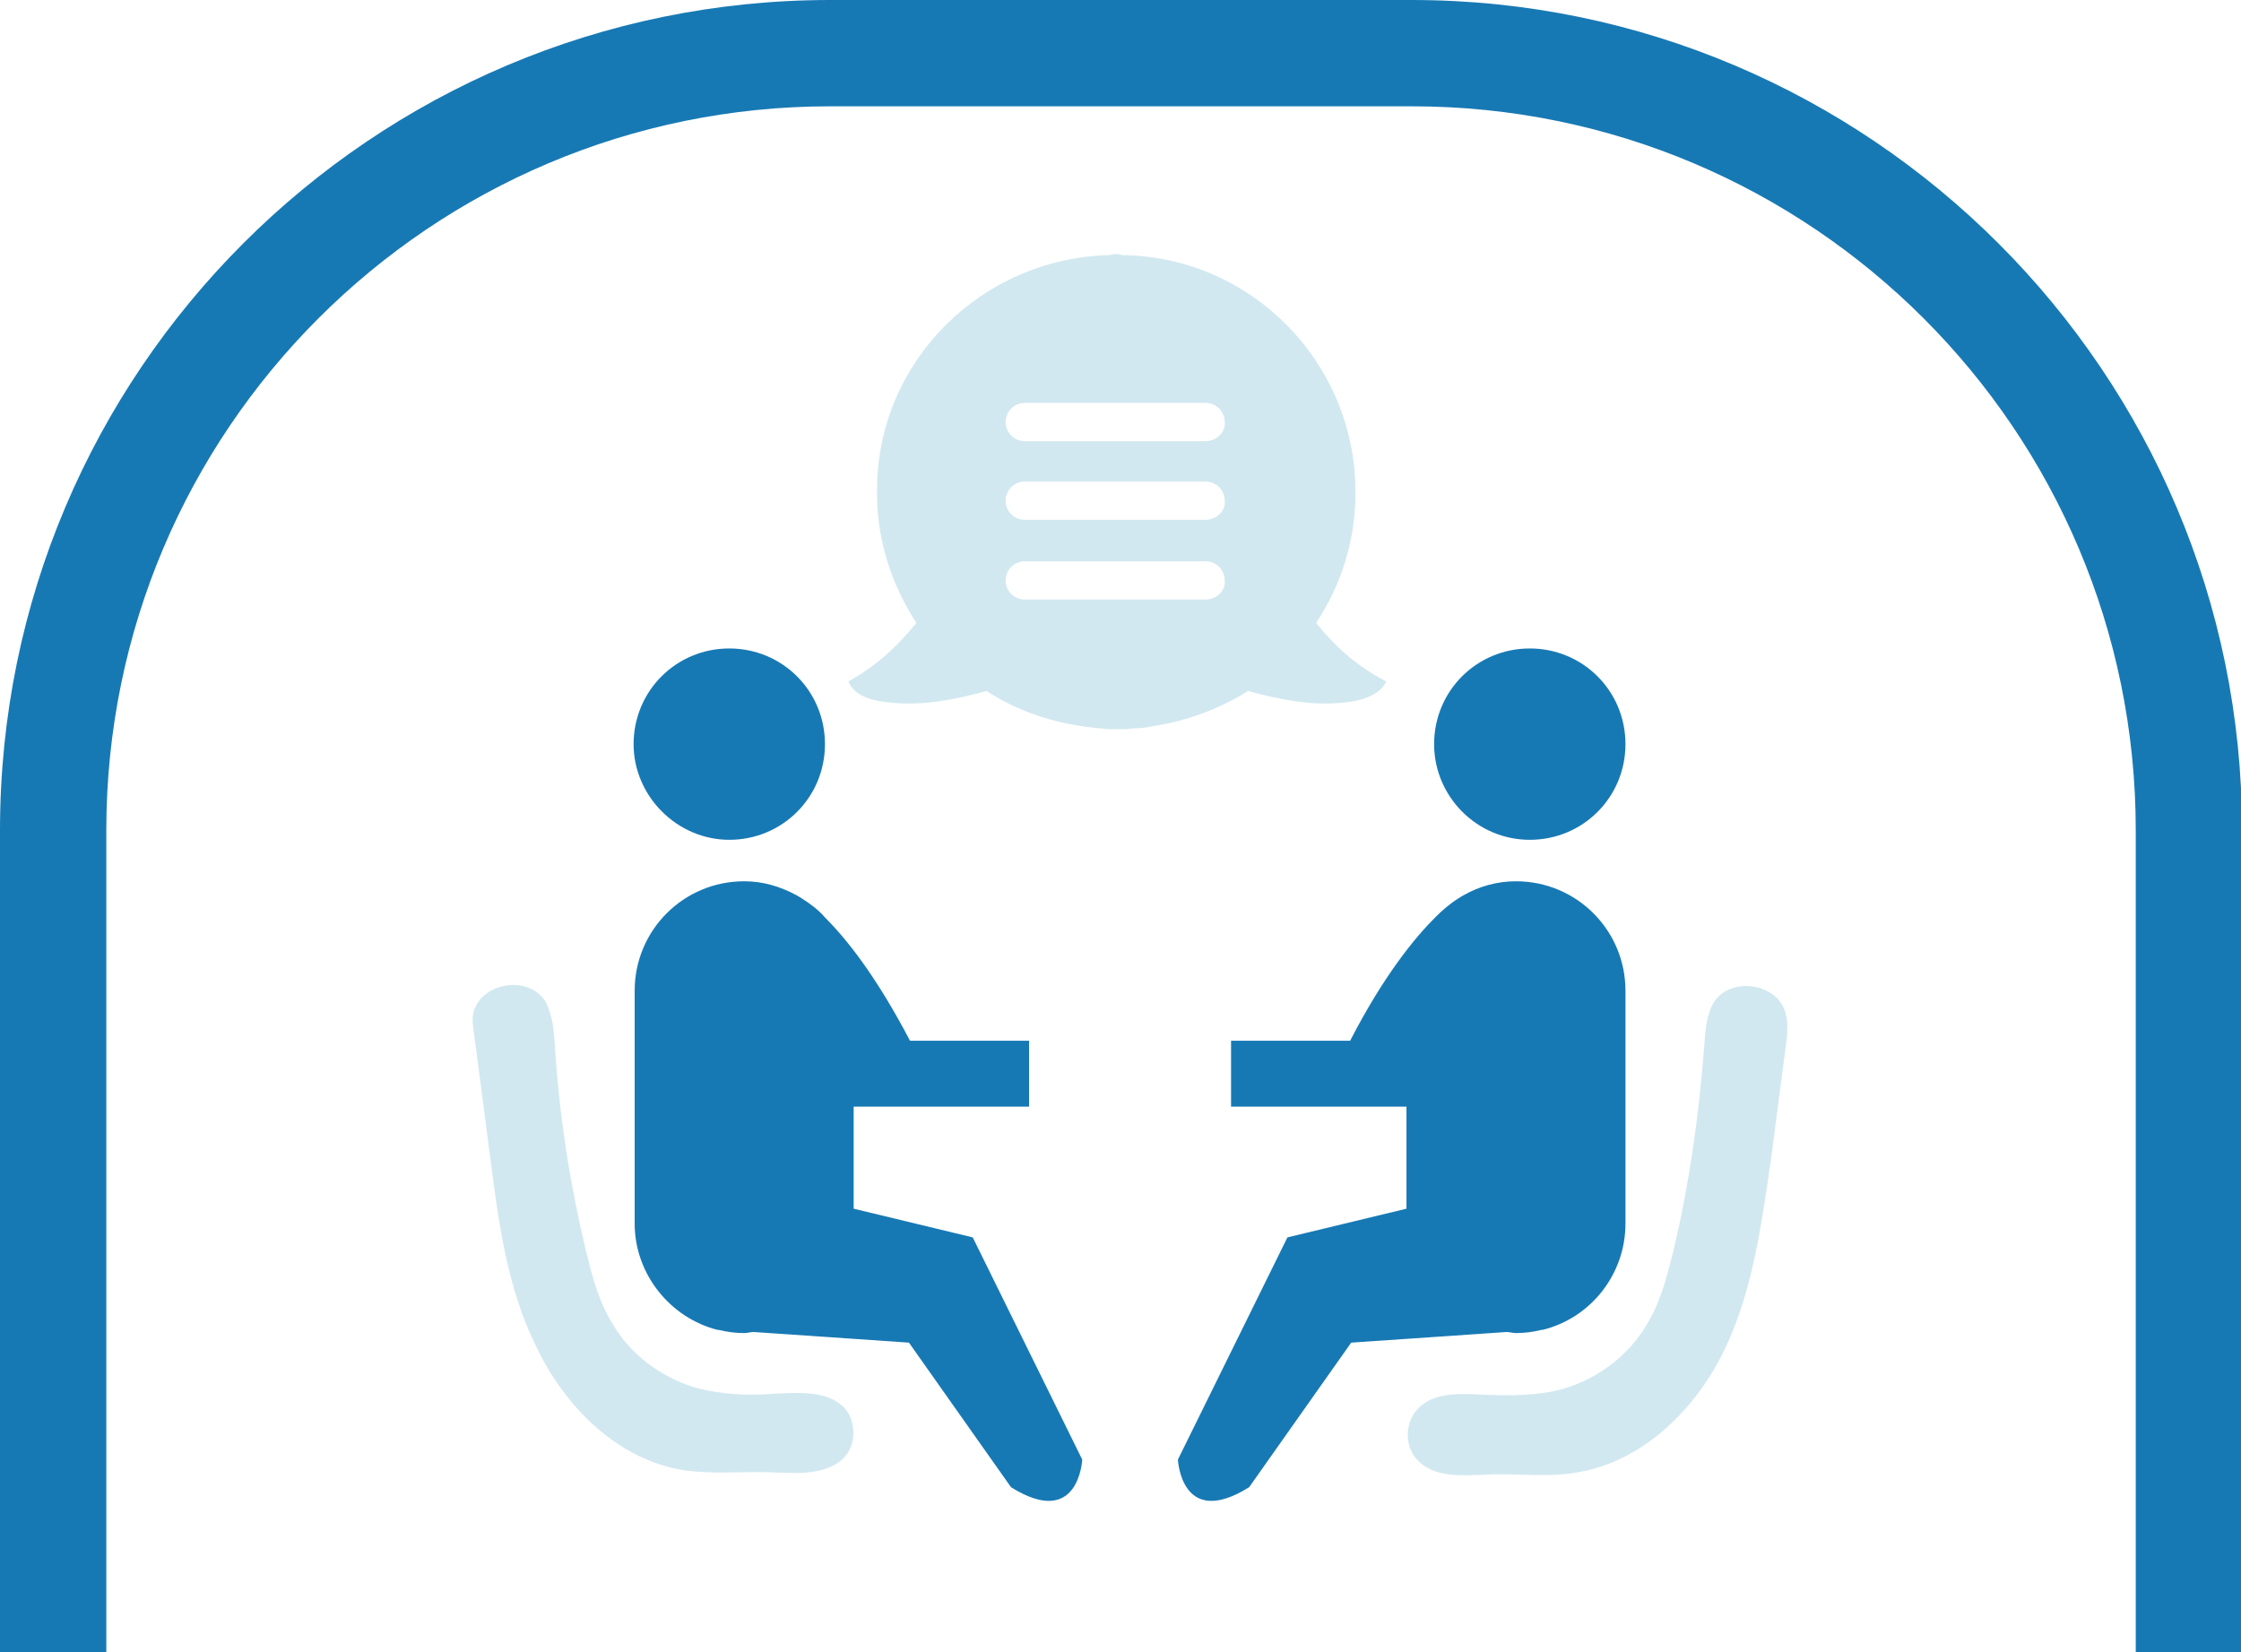
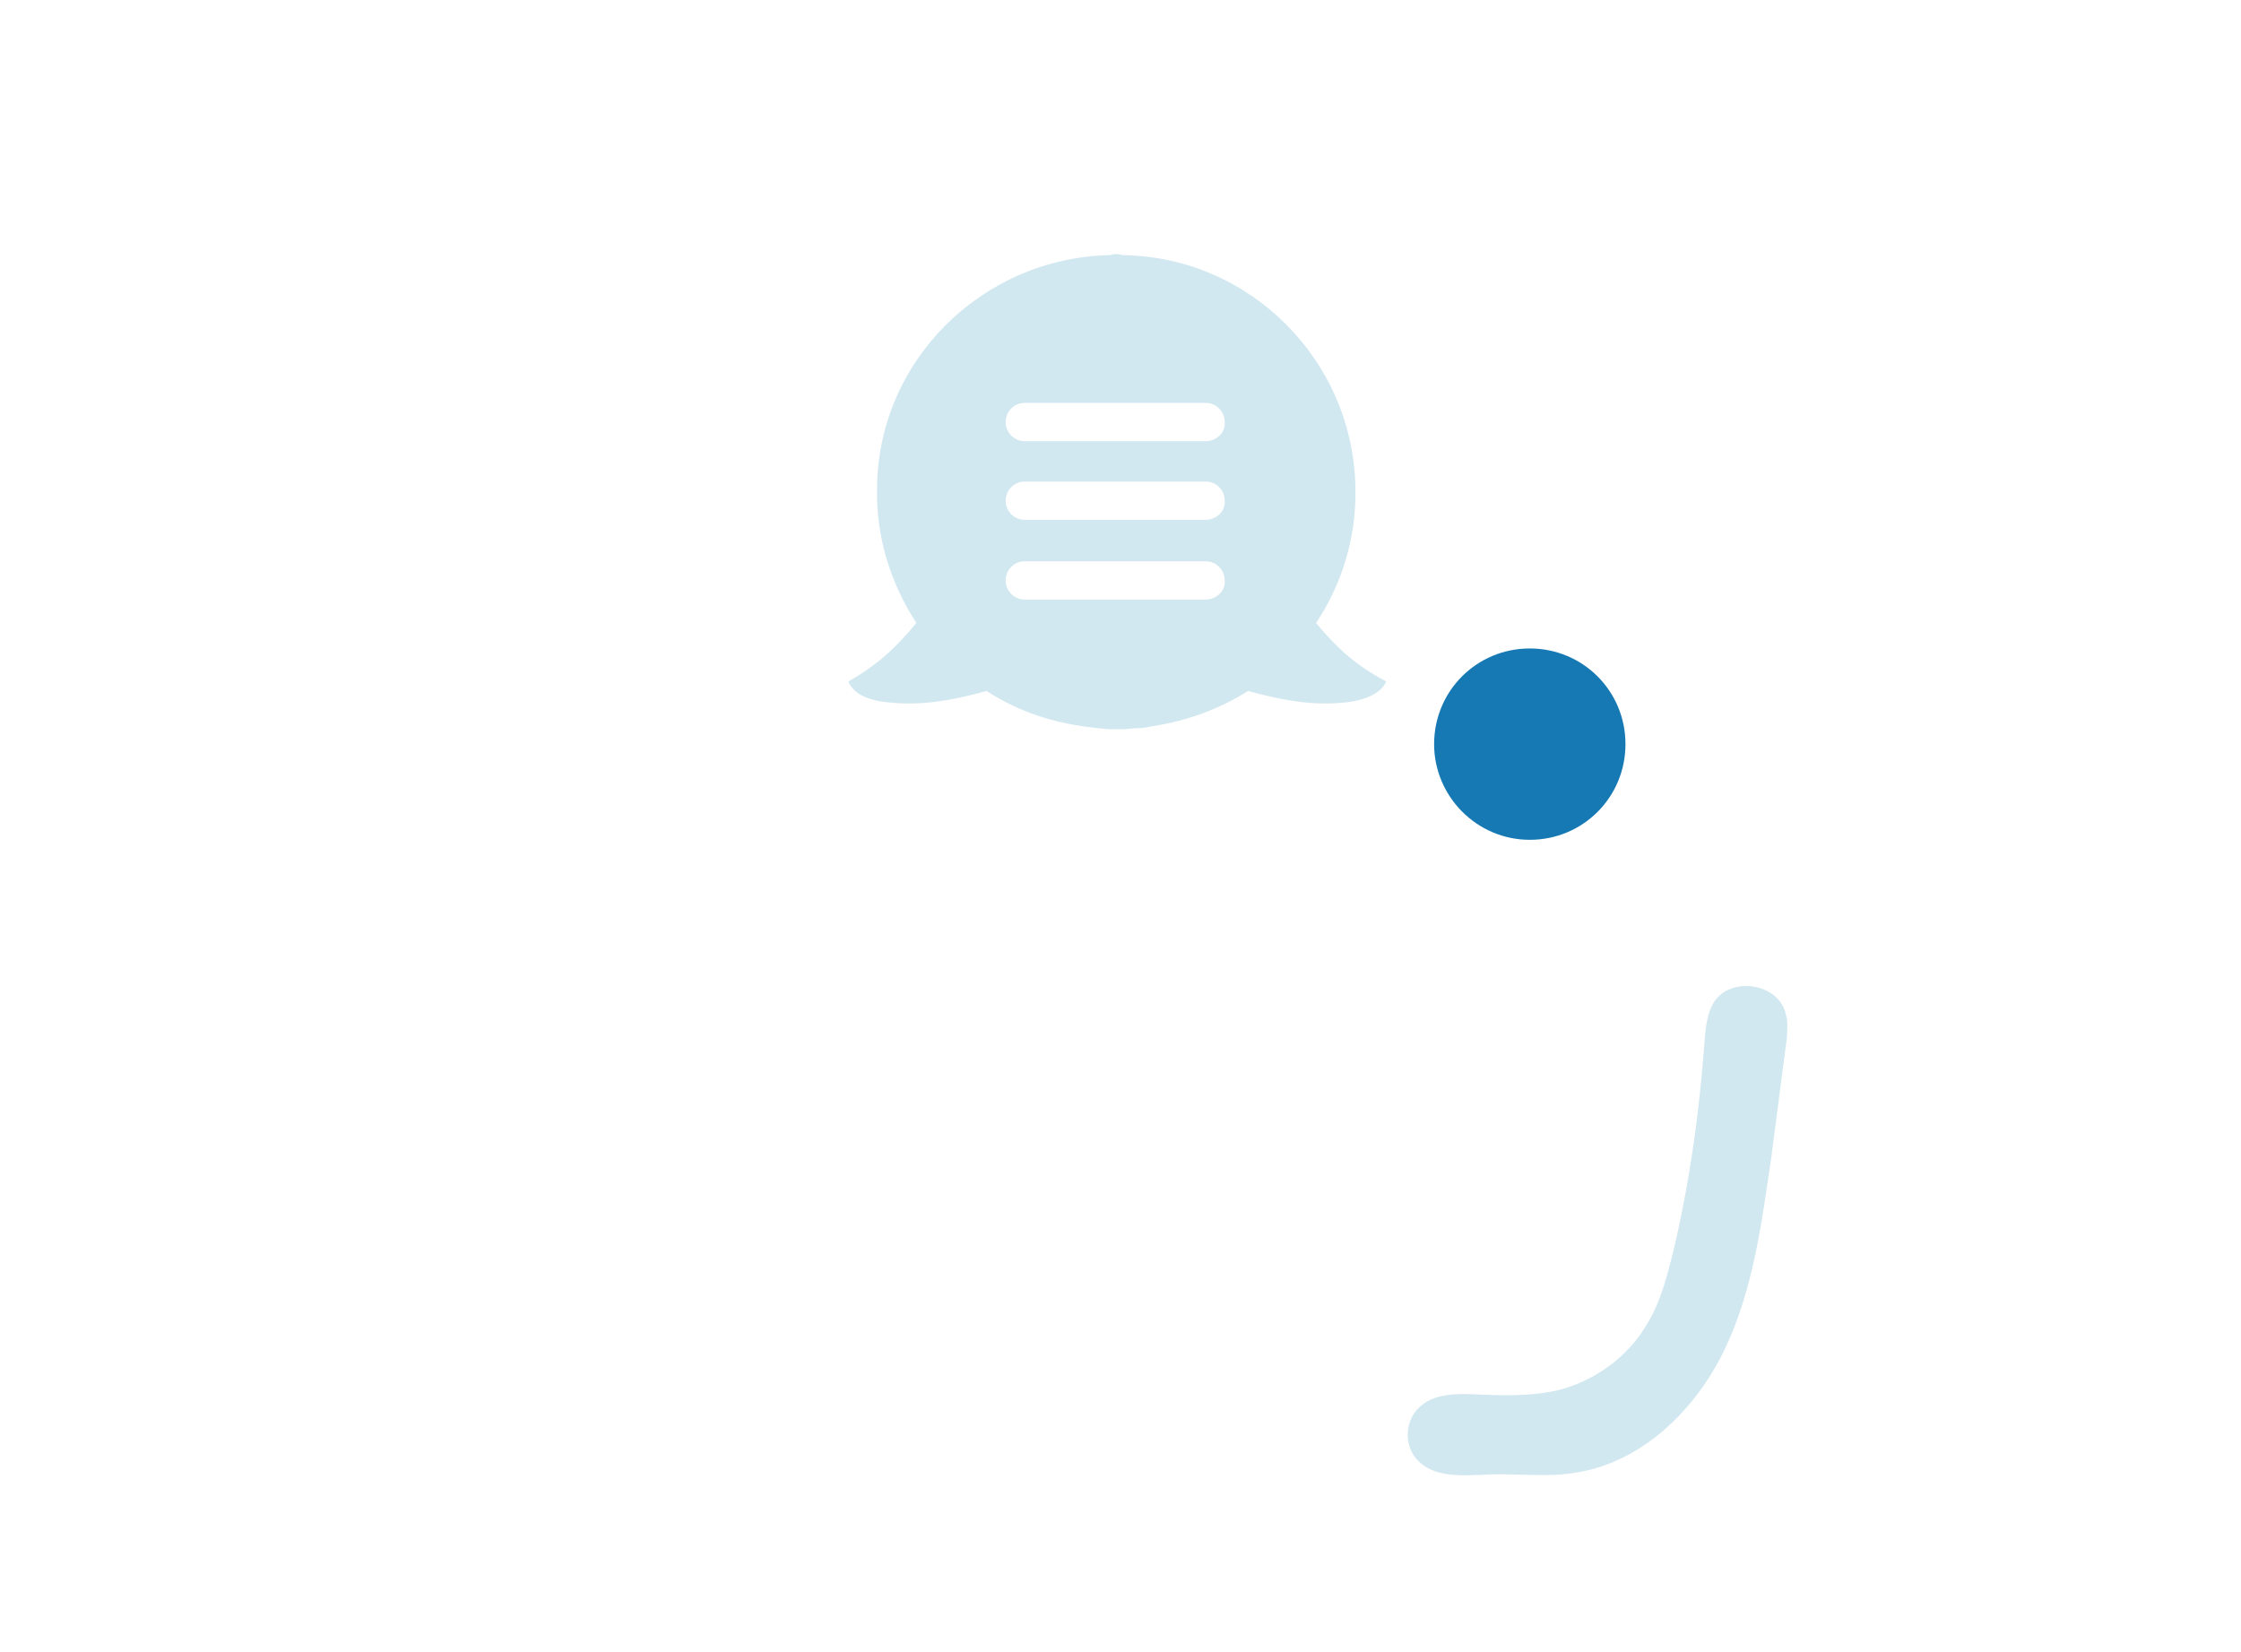
<svg xmlns="http://www.w3.org/2000/svg" version="1.1" id="Calque_1" x="0px" y="0px" viewBox="0 0 210.8 155.4" style="enable-background:new 0 0 210.8 155.4;" xml:space="preserve">
  <style type="text/css">
	.st0{fill-rule:evenodd;clip-rule:evenodd;fill:#1779B4;}
	.st1{fill-rule:evenodd;clip-rule:evenodd;fill:#D2E8F0;}
</style>
  <g>
-     <path class="st0" d="M10,78.1C10,40.5,40.5,10,78.1,10h54.7c37.6,0,68.1,30.5,68.1,68.1v77.3h10V78.1c0-43-35-78.1-78.1-78.1H78.1   C35,0,0,35,0,78.1v77.3h10V78.1z" />
-   </g>
+     </g>
  <g>
    <g>
-       <path class="st0" d="M68.6,79c5,0,9-4,9-9c0-5-4-9-9-9c-5,0-9,4-9,9C59.6,74.9,63.7,79,68.6,79z" />
-     </g>
+       </g>
    <g>
-       <path class="st0" d="M80.3,113.7v-9.6h16.5v-6.2H85.6c-3.3-6.3-6.1-9.7-8-11.6c-0.6-0.7-1.4-1.3-2.2-1.8c-0.3-0.2-0.5-0.3-0.5-0.3    l0,0c-1.5-0.8-3.1-1.3-4.9-1.3h0c-5.7,0-10.3,4.6-10.3,10.3v21.9c0,4.8,3.4,8.9,7.8,10l0,0l0.1,0c0.8,0.2,1.6,0.3,2.4,0.3h0    c0.3,0,0.6-0.1,0.9-0.1l14.6,1l9.6,13.6c6.4,4,6.7-2.6,6.7-2.6l-10.3-20.9L80.3,113.7z" />
-     </g>
+       </g>
    <g>
-       <path class="st1" d="M72.9,131.1c-2.5,0.2-5.1,0.1-7.6-0.6c-3.2-1-6-3.1-7.7-6c-1.3-2.1-1.9-4.5-2.5-6.9    c-1.5-6.3-2.5-12.7-2.9-19.2c-0.1-1.4-0.2-2.9-0.9-4.2c-1.5-2.4-5.7-1.9-6.7,0.8c0,0.1-0.1,0.3-0.1,0.4c-0.1,0.6,0,1.3,0.1,1.9    c0.5,3.8,1,7.7,1.5,11.5c0.8,6.2,1.6,12.4,4.4,18c2.7,5.6,7.6,10.5,13.8,11.5c2.7,0.4,5.5,0.1,8.3,0.2c2.4,0.1,5.3,0.3,6.9-1.5    c1.1-1.3,1-3.4-0.1-4.6C77.8,130.8,75.2,131,72.9,131.1z" />
-     </g>
+       </g>
    <g>
      <path class="st0" d="M143.9,79c5,0,9-4,9-9c0-5-4-9-9-9c-5,0-9,4-9,9C134.9,74.9,138.9,79,143.9,79z" />
    </g>
    <g>
-       <path class="st0" d="M142.6,125.4L142.6,125.4c0.8,0,1.6-0.1,2.4-0.3l0.1,0l0,0c4.5-1.1,7.8-5.2,7.8-10V93.2    c0-5.7-4.6-10.3-10.3-10.3h0c-1.8,0-3.5,0.5-4.9,1.3l0,0c0,0-0.2,0.1-0.5,0.3c-0.8,0.5-1.5,1.1-2.2,1.8c-1.9,1.9-4.8,5.4-8,11.6    h-11.2v6.2h16.5v9.6l-11.2,2.7l-10.3,20.9c0,0,0.3,6.6,6.7,2.6l9.6-13.6l14.6-1C142,125.3,142.3,125.4,142.6,125.4z" />
-     </g>
+       </g>
    <g>
      <path class="st1" d="M168,95.5c0-0.1-0.1-0.3-0.1-0.4c-0.9-2.7-5.2-3.2-6.7-0.8c-0.7,1.2-0.8,2.7-0.9,4.2    c-0.5,6.5-1.4,12.9-2.9,19.2c-0.6,2.4-1.2,4.8-2.5,6.9c-1.7,2.9-4.5,5-7.7,6c-2.4,0.7-5,0.7-7.6,0.6c-2.2-0.1-4.8-0.3-6.3,1.4    c-1.1,1.2-1.2,3.3-0.1,4.6c1.6,1.9,4.4,1.6,6.9,1.5c2.8-0.1,5.5,0.3,8.3-0.2c6.1-1,11.1-5.9,13.8-11.5c2.7-5.6,3.5-11.9,4.4-18    c0.5-3.8,1-7.7,1.5-11.5C168.1,96.8,168.2,96.1,168,95.5z" />
    </g>
    <g>
      <path class="st1" d="M123.8,58.6c2.4-3.6,3.8-8,3.7-12.7c-0.2-12-9.9-21.7-21.8-21.9c-0.2,0-0.4-0.1-0.6-0.1c0,0-0.1,0-0.1,0    c0,0-0.1,0-0.1,0c-0.2,0-0.4,0.1-0.6,0.1c-11.9,0.3-21.7,9.9-21.8,21.9c-0.1,4.7,1.3,9,3.7,12.7c-1.8,2.2-3.7,4-6.4,5.5    c0.6,1.5,2.6,1.9,4.1,2c3,0.3,6-0.3,8.9-1.1c2.6,1.7,5.6,2.8,8.9,3.3c0.5,0.1,1,0.1,1.5,0.2c0.4,0,0.8,0.1,1.3,0.1    c0.2,0,0.4,0,0.6,0c0.2,0,0.4,0,0.6,0c0.4,0,0.8-0.1,1.3-0.1c0.5,0,1-0.1,1.5-0.2c3.2-0.5,6.2-1.6,8.9-3.3    c2.9,0.8,5.9,1.4,8.9,1.1c1.4-0.1,3.5-0.6,4.1-2C127.5,62.6,125.6,60.8,123.8,58.6z M113.4,56.4h-17c-1,0-1.8-0.8-1.8-1.8    c0-1,0.8-1.8,1.8-1.8h17c1,0,1.8,0.8,1.8,1.8C115.3,55.6,114.4,56.4,113.4,56.4z M113.4,48.9h-17c-1,0-1.8-0.8-1.8-1.8    c0-1,0.8-1.8,1.8-1.8h17c1,0,1.8,0.8,1.8,1.8C115.3,48.1,114.4,48.9,113.4,48.9z M113.4,41.5h-17c-1,0-1.8-0.8-1.8-1.8    c0-1,0.8-1.8,1.8-1.8h17c1,0,1.8,0.8,1.8,1.8C115.3,40.7,114.4,41.5,113.4,41.5z" />
    </g>
  </g>
</svg>